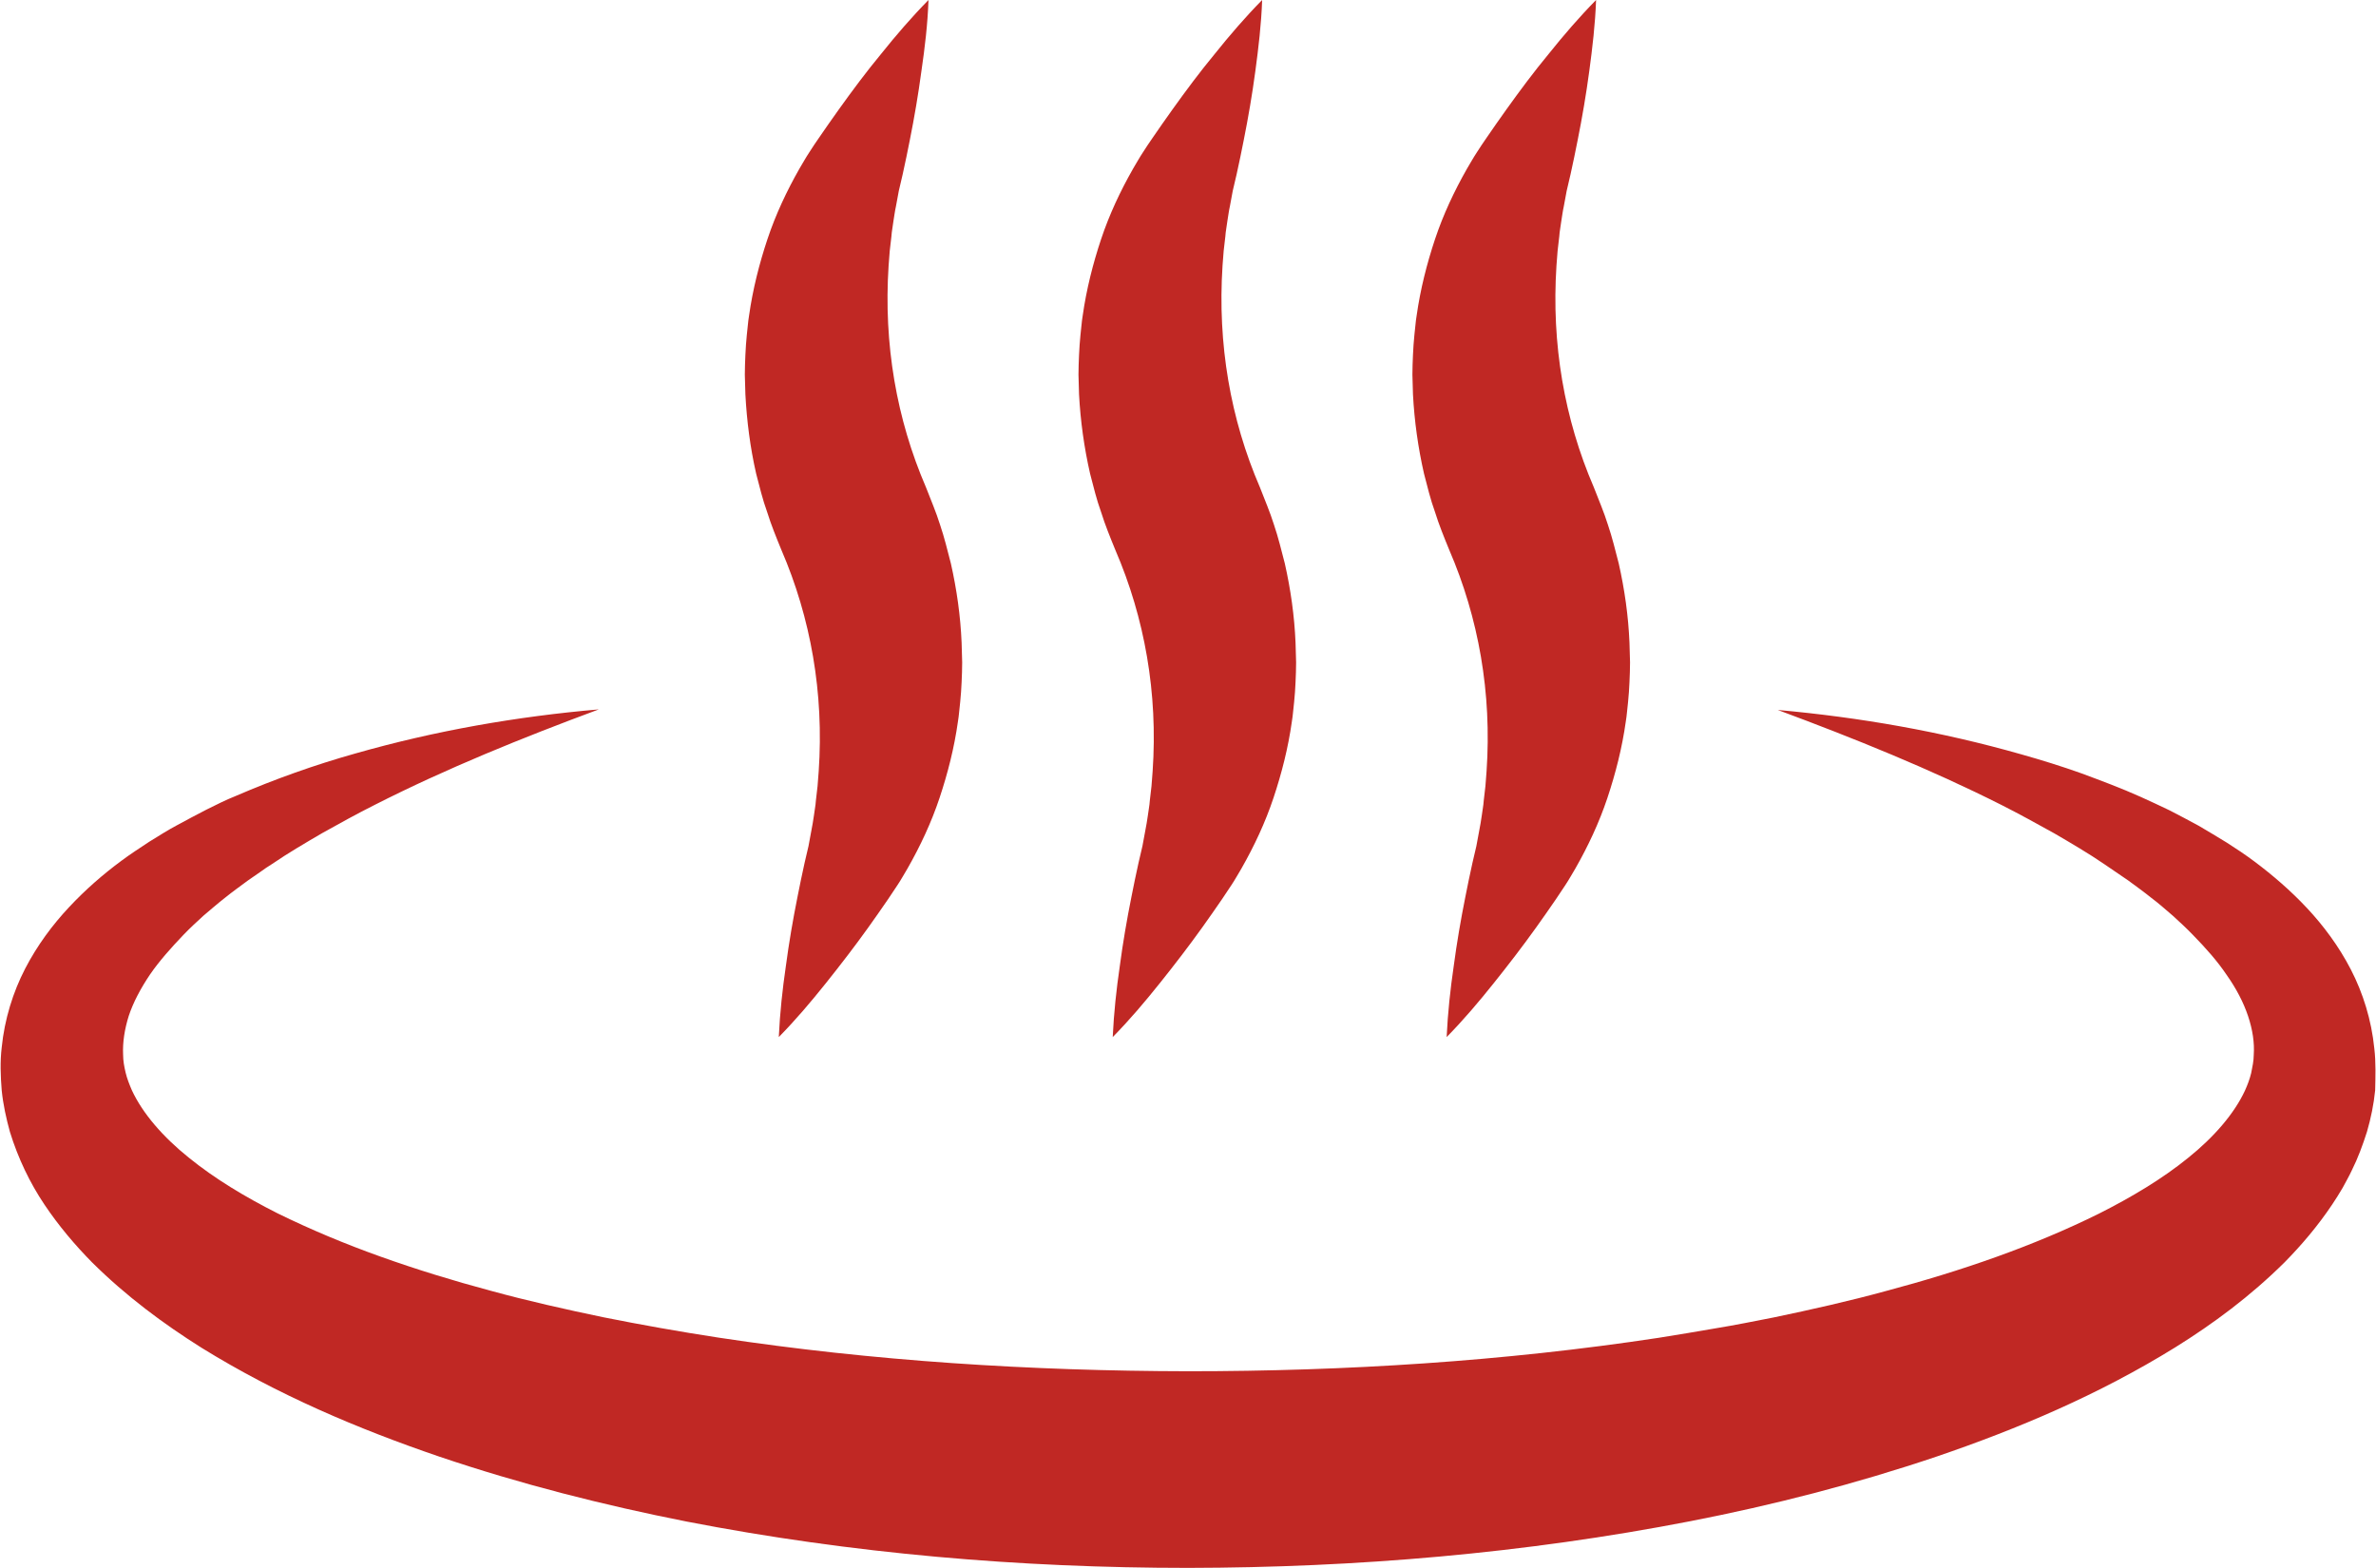
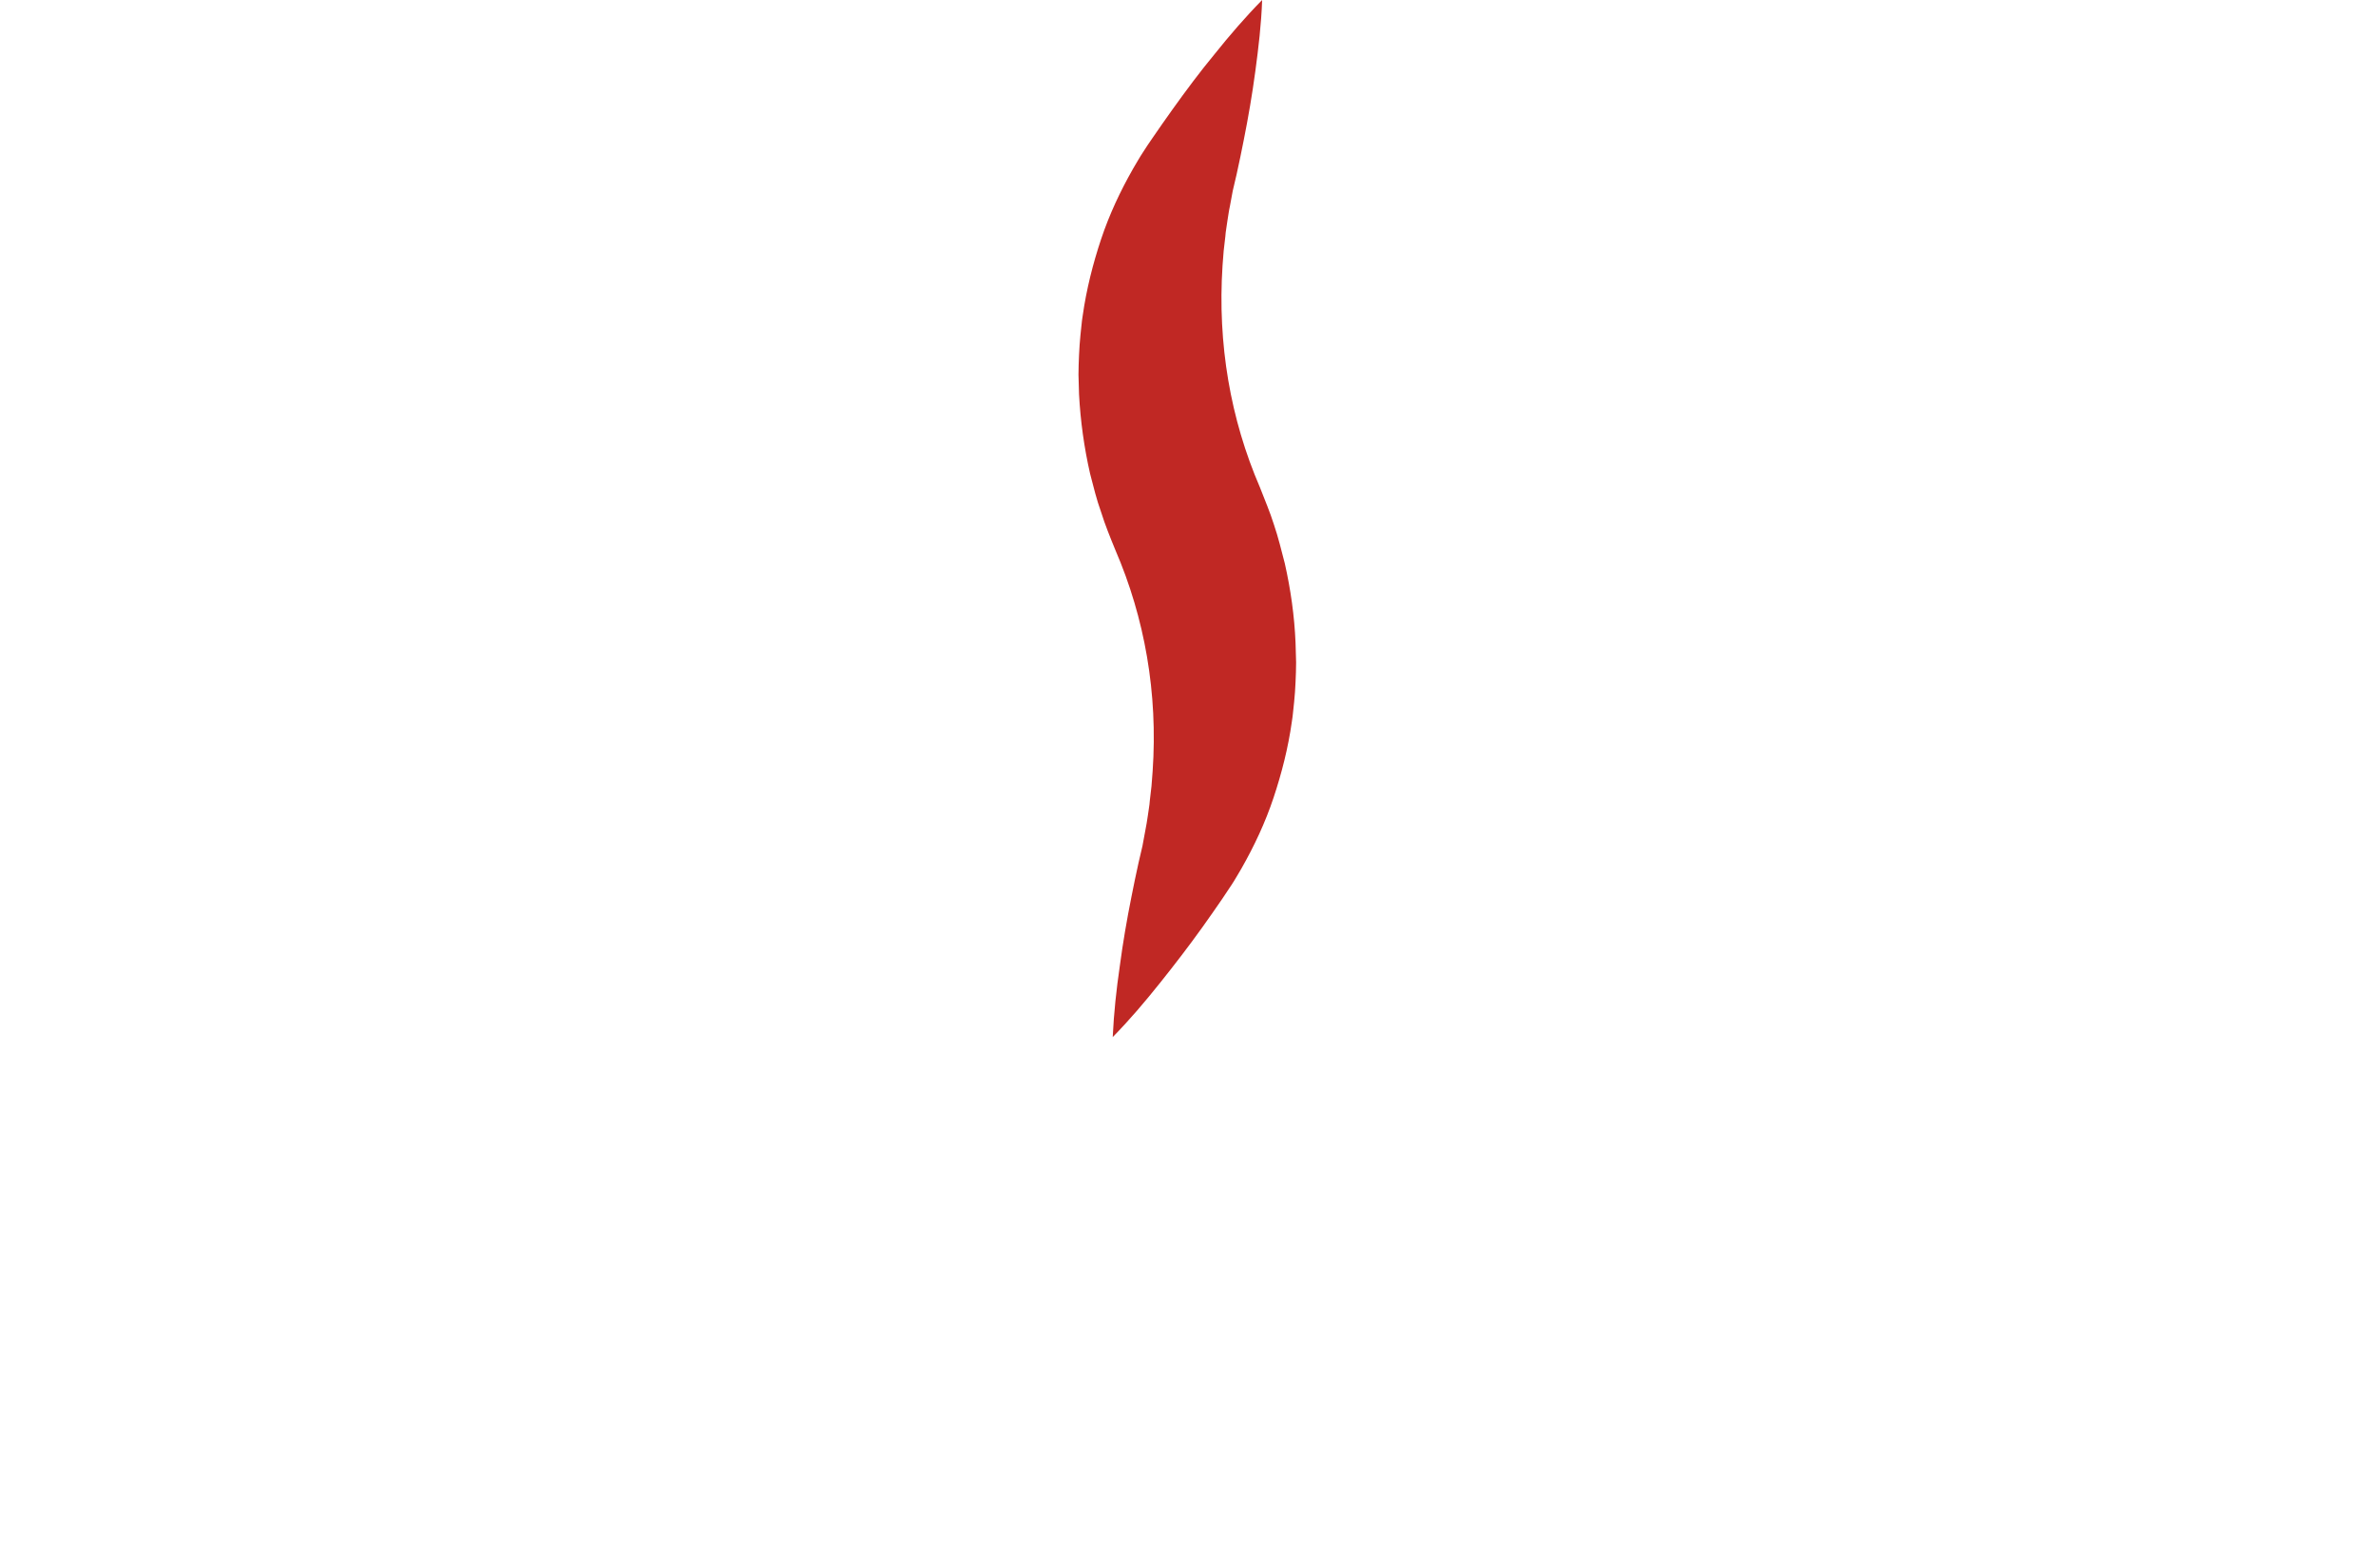
<svg xmlns="http://www.w3.org/2000/svg" fill="#c02824" height="554.1" preserveAspectRatio="xMidYMid meet" version="1" viewBox="0.2 -0.0 839.6 554.1" width="839.6" zoomAndPan="magnify">
  <g id="change1_1">
-     <path d="M839.2,370.5c-1-10-4-19.6-8.3-27.9c-4.3-8.3-9.7-15.5-15.5-21.7c-5.8-6.2-12.1-11.6-18.5-16.4c-3.2-2.4-6.5-4.6-9.8-6.7 c-3.3-2-6.7-4.1-10-6c-3.4-1.9-6.8-3.6-10.2-5.4c-3.4-1.6-6.9-3.3-10.3-4.8c-6.9-3.1-13.9-5.7-20.9-8.3c-7-2.5-14.1-4.7-21.2-6.7 c-28.4-8.1-57.2-13.1-86.1-15.7c27.2,10.1,53.9,20.9,79.1,33.6c6.3,3.2,12.5,6.6,18.6,10c6,3.5,12,7,17.7,10.9 c2.9,1.9,5.6,3.9,8.5,5.8c2.7,2,5.5,4,8.1,6.1c2.7,2,5.1,4.2,7.7,6.4c2.4,2.2,4.8,4.4,7,6.7c4.5,4.6,8.6,9.2,11.9,14.1 c3.4,4.8,6,9.8,7.6,14.6c1.6,4.8,2.3,9.4,2,13.7c0,2.2-0.5,4.3-0.9,6.4c-0.5,2.1-1.3,4.2-2.2,6.2c-3.8,8.2-11,16.5-20.1,23.8 c-9.1,7.4-20,13.9-31.5,19.7c-23.2,11.5-48.8,20.3-75.1,27.3c-13.1,3.6-26.5,6.6-39.9,9.4c-6.7,1.3-13.5,2.7-20.3,3.8 c-6.8,1.2-13.6,2.3-20.4,3.4c-54.7,8.3-110.4,11.8-166.1,11.8c-55.7-0.1-111.4-3.6-166.1-11.9c-13.7-2.1-27.2-4.5-40.7-7.2 c-13.4-2.8-26.8-5.8-39.9-9.4c-13.1-3.5-26.1-7.5-38.7-12c-12.6-4.5-24.8-9.6-36.4-15.3c-11.5-5.8-22.3-12.3-31.4-19.7 c-9.1-7.3-16.3-15.6-20.1-23.8c-0.9-2.1-1.7-4.1-2.2-6.2c-0.5-2.1-0.9-4.2-0.9-6.4c-0.2-4.3,0.5-8.9,2-13.7 c1.6-4.8,4.2-9.7,7.5-14.6c3.3-4.8,7.5-9.5,11.9-14.1c2.2-2.3,4.6-4.5,7-6.7c2.5-2.1,5-4.3,7.7-6.4c2.6-2.1,5.4-4.1,8.1-6.1 l4.2-2.9c1.4-1,2.8-2,4.3-2.9c5.7-3.9,11.7-7.4,17.7-10.9c6.1-3.4,12.2-6.8,18.6-10c25.2-12.8,51.9-23.6,79.1-33.7 c-28.9,2.5-57.7,7.5-86.1,15.6c-14.2,4-28.3,9-42.2,15c-3.5,1.4-6.9,3.1-10.3,4.8c-3.4,1.8-6.8,3.5-10.2,5.4 c-3.4,1.8-6.7,3.9-10.1,6c-3.3,2.2-6.6,4.3-9.8,6.7c-6.5,4.8-12.7,10.2-18.5,16.4c-5.8,6.2-11.2,13.4-15.5,21.7 c-4.3,8.3-7.3,17.9-8.3,27.9c-0.6,5-0.4,10.1,0,15.1c0.5,5,1.6,10,2.9,14.7c2.9,9.4,7.1,18.1,12.2,25.7 c5.1,7.6,10.8,14.3,16.8,20.4c12.1,12,25.2,21.7,38.7,30.2c27,16.7,55.4,28.7,84.1,38.5c28.7,9.7,57.9,17.1,87.2,22.9 c58.7,11.4,118.1,16.4,177.4,16.4c59.3-0.1,118.7-5.1,177.4-16.5c29.3-5.7,58.5-13.2,87.2-22.9c28.7-9.8,57.1-21.8,84.1-38.5 c13.5-8.4,26.6-18.1,38.7-30.1c6-6.1,11.7-12.8,16.8-20.4c1.3-1.9,2.5-3.9,3.7-5.9c1.1-2.1,2.3-4.1,3.3-6.3 c2.1-4.2,3.8-8.8,5.3-13.5c1.4-4.8,2.4-9.7,2.9-14.7C839.6,380.6,839.8,375.5,839.2,370.5z" />
-     <path d="M267.4,167.4c1.2,4.6,2.3,9.2,3.9,13.6c1.4,4.5,3.2,8.9,5,13.3c10.4,24.1,15.1,50.6,13.2,78.3c-0.1,1.7-0.3,3.5-0.4,5.2 l-0.6,5.2c-0.1,1.8-0.5,3.5-0.7,5.3c-0.3,1.8-0.5,3.5-0.9,5.3l-1,5.4l-1.4,6c-0.9,4-1.7,8-2.5,12c-1.6,8-3,16.1-4.1,24.4 c-1.2,8.2-2.1,16.5-2.5,25.1c6-6.1,11.4-12.5,16.6-19c5.2-6.5,10.2-13,15-19.7c2.4-3.3,4.7-6.7,7-10l3.4-5.1 c1.2-1.8,2.3-3.8,3.5-5.8c4.5-7.9,8.4-16.2,11.3-24.9c2.9-8.7,5.2-17.7,6.5-27c0.4-2.3,0.5-4.6,0.8-6.9l0.3-3.5 c0.1-1.2,0.1-2.3,0.2-3.5c0.1-2.3,0.2-4.7,0.2-7l-0.2-7c-0.4-9.4-1.7-18.7-3.8-28c-1.2-4.6-2.3-9.2-3.8-13.6 c-1.4-4.5-3.3-8.9-5-13.3c-10.4-24.1-15-50.6-13.2-78.3l0.4-5.2l0.6-5.2c0.1-1.8,0.5-3.5,0.7-5.3c0.3-1.8,0.5-3.5,0.9-5.3l1-5.4 c0.5-2,0.9-4,1.4-6c0.9-4,1.7-8,2.5-12c1.6-8,3-16.2,4.1-24.4C327,16.9,328,8.6,328.3,0c-6,6.1-11.5,12.5-16.7,19 c-5.3,6.4-10.2,13-15,19.7c-2.4,3.3-4.7,6.7-7,10c-1.2,1.7-2.3,3.4-3.4,5.1c-1.2,1.8-2.3,3.8-3.5,5.8c-4.5,7.9-8.4,16.2-11.3,24.9 c-2.9,8.7-5.2,17.8-6.5,27c-0.4,2.3-0.5,4.6-0.8,6.9c-0.1,1.2-0.2,2.3-0.3,3.5c-0.1,1.2-0.1,2.3-0.2,3.5c-0.1,2.3-0.2,4.7-0.2,7 l0.2,7C264.1,148.8,265.3,158.2,267.4,167.4z" />
    <path d="M385.4,167.4c1.2,4.6,2.3,9.2,3.9,13.6c1.4,4.5,3.2,8.9,5,13.3c10.4,24.1,15.1,50.6,13.2,78.3c-0.1,1.7-0.3,3.5-0.4,5.2 l-0.6,5.2c-0.1,1.8-0.5,3.5-0.7,5.3c-0.3,1.8-0.5,3.5-0.9,5.3l-1,5.4l-1.4,6c-0.9,4-1.7,8-2.5,12c-1.6,8-3,16.1-4.1,24.4 c-1.2,8.2-2.1,16.5-2.5,25.1c6-6.1,11.4-12.5,16.6-19c5.2-6.5,10.2-13,15-19.7c2.4-3.3,4.7-6.7,7-10l3.4-5.1 c1.2-1.8,2.3-3.8,3.5-5.8c4.5-7.9,8.4-16.2,11.3-24.9c2.9-8.7,5.2-17.7,6.5-27c0.4-2.3,0.5-4.6,0.8-6.9l0.3-3.5 c0.1-1.2,0.1-2.3,0.2-3.5c0.1-2.3,0.2-4.7,0.2-7l-0.2-7c-0.4-9.4-1.7-18.7-3.8-28c-1.2-4.6-2.3-9.2-3.8-13.6 c-1.4-4.5-3.3-8.9-5-13.3c-10.4-24.1-15-50.6-13.2-78.3l0.4-5.2l0.6-5.2c0.1-1.8,0.5-3.5,0.7-5.3c0.3-1.8,0.5-3.5,0.9-5.3l1-5.4 c0.5-2,0.9-4,1.4-6c0.9-4,1.7-8,2.5-12c1.6-8,3-16.2,4.1-24.4c1.1-8.2,2.1-16.5,2.4-25.1c-6,6.1-11.5,12.5-16.7,19 c-5.3,6.4-10.2,13-15,19.7c-2.4,3.3-4.7,6.7-7,10c-1.2,1.7-2.3,3.4-3.4,5.1c-1.2,1.8-2.3,3.8-3.5,5.8c-4.5,7.9-8.4,16.2-11.3,24.9 c-2.9,8.7-5.2,17.8-6.5,27c-0.4,2.3-0.5,4.6-0.8,6.9c-0.1,1.2-0.2,2.3-0.3,3.5c-0.1,1.2-0.1,2.3-0.2,3.5c-0.1,2.3-0.2,4.7-0.2,7 l0.2,7C382,148.8,383.3,158.2,385.4,167.4z" />
-     <path d="M503.4,167.4c1.2,4.6,2.3,9.2,3.9,13.6c1.4,4.5,3.2,8.9,5,13.3c10.4,24.1,15.1,50.6,13.2,78.3c-0.1,1.7-0.3,3.5-0.4,5.2 l-0.6,5.2c-0.1,1.8-0.5,3.5-0.7,5.3c-0.3,1.8-0.5,3.5-0.9,5.3l-1,5.4l-1.4,6c-0.9,4-1.7,8-2.5,12c-1.6,8-3,16.1-4.1,24.4 c-1.2,8.2-2.1,16.5-2.5,25.1c6-6.1,11.4-12.5,16.6-19c5.2-6.5,10.2-13,15-19.7c2.4-3.3,4.7-6.7,7-10l3.4-5.1 c1.2-1.8,2.3-3.8,3.5-5.8c4.5-7.9,8.4-16.2,11.3-24.9c2.9-8.7,5.2-17.7,6.5-27c0.4-2.3,0.5-4.6,0.8-6.9l0.3-3.5 c0.1-1.2,0.1-2.3,0.2-3.5c0.1-2.3,0.2-4.7,0.2-7l-0.2-7c-0.4-9.4-1.7-18.7-3.8-28c-1.2-4.6-2.3-9.2-3.8-13.6 c-1.4-4.5-3.3-8.9-5-13.3c-10.4-24.1-15-50.6-13.2-78.3l0.4-5.2l0.6-5.2c0.1-1.8,0.5-3.5,0.7-5.3c0.3-1.8,0.5-3.5,0.9-5.3l1-5.4 c0.5-2,0.9-4,1.4-6c0.9-4,1.7-8,2.5-12c1.6-8,3-16.2,4.1-24.4c1.1-8.2,2.1-16.5,2.4-25.1c-6,6.1-11.5,12.5-16.7,19 c-5.3,6.4-10.2,13-15,19.7c-2.4,3.3-4.7,6.7-7,10c-1.2,1.7-2.3,3.4-3.4,5.1c-1.2,1.8-2.3,3.8-3.5,5.8c-4.5,7.9-8.4,16.2-11.3,24.9 c-2.9,8.7-5.2,17.8-6.5,27c-0.4,2.3-0.5,4.6-0.8,6.9c-0.1,1.2-0.2,2.3-0.3,3.5c-0.1,1.2-0.1,2.3-0.2,3.5c-0.1,2.3-0.2,4.7-0.2,7 l0.2,7C500,148.8,501.3,158.2,503.4,167.4z" />
  </g>
</svg>